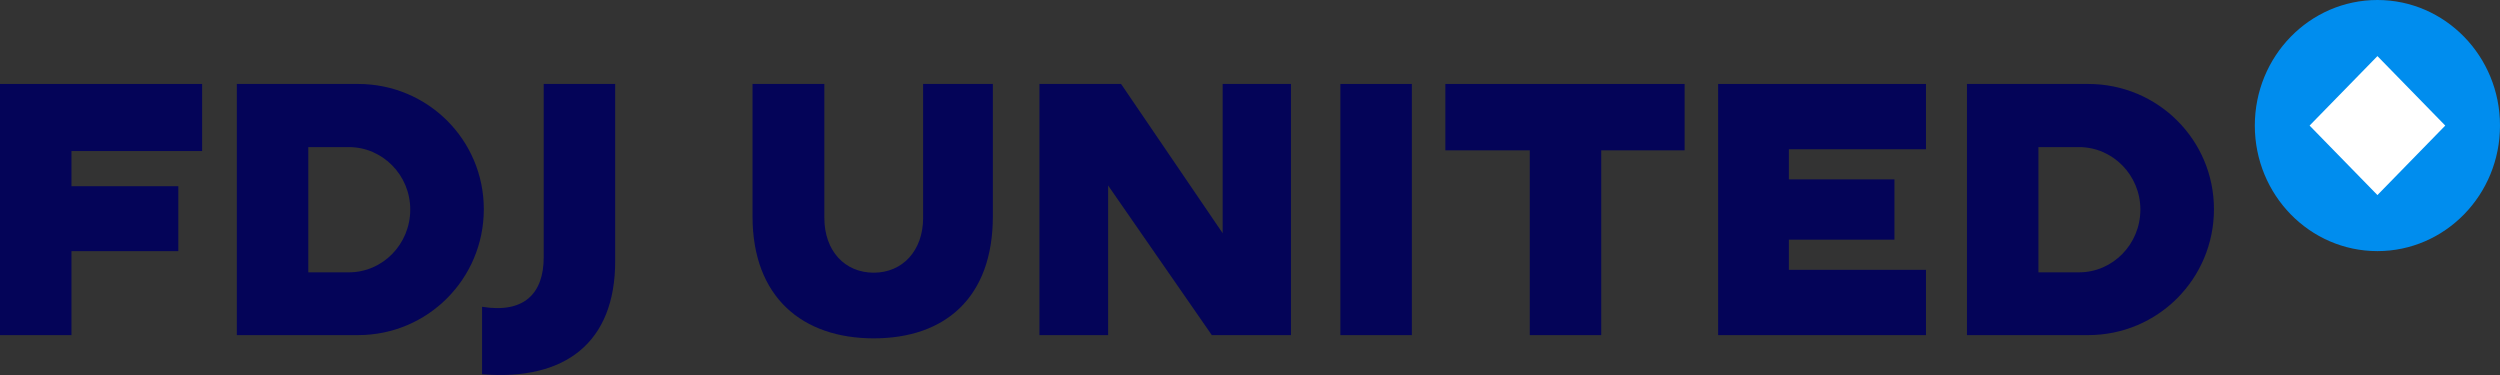
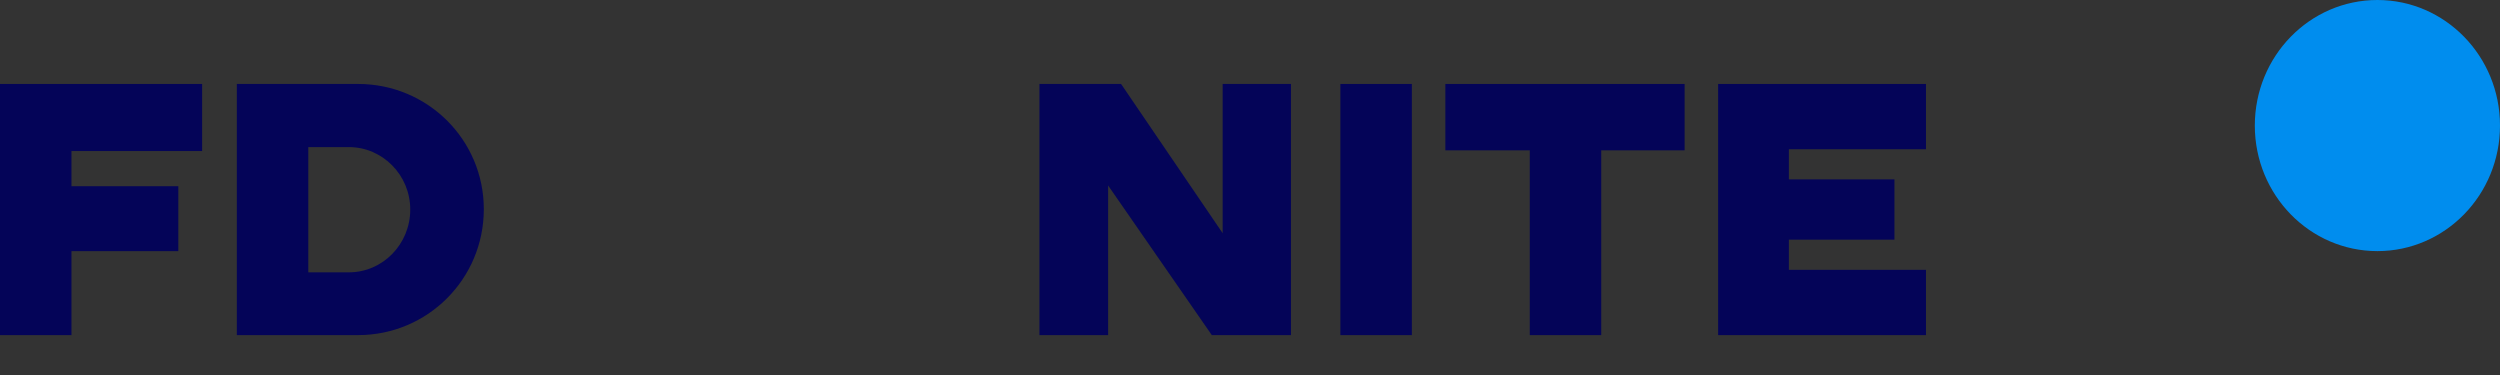
<svg xmlns="http://www.w3.org/2000/svg" viewBox="0 0 220 33" fill="none">
  <rect x="0" y="0" width="220" height="33" fill="#333333" stroke="none" />
  <ellipse cx="209.212" cy="11.049" rx="10.788" ry="11.049" fill="#008DEE" />
-   <path d="M209.214 4.937L203.244 11.051L209.214 17.165L215.183 11.051L209.214 4.937Z" fill="white" />
  <path d="M31.508 7.388H20.841V29.49H31.508C37.643 29.49 42.576 24.533 42.576 18.407C42.576 12.313 37.643 7.388 31.508 7.388ZM30.706 23.965H27.13V12.945H30.706C33.666 12.945 36.102 15.408 36.102 18.439C36.102 21.502 33.666 23.965 30.706 23.965Z" fill="#040458" />
  <path d="M169.486 13.134V7.388H151.195V29.49H169.486V23.744H157.422V21.091H166.712V15.787H157.422V13.134H169.486Z" fill="#040458" />
  <path d="M127.192 13.229H134.62V29.49H140.909V13.229H148.245V7.388H127.192V13.229Z" fill="#040458" />
  <path d="M124.242 7.388H117.953V29.49H124.242V7.388Z" fill="#040458" />
  <path d="M107.595 20.523L98.654 7.388H91.471V29.49H97.514V16.323L106.639 29.49H113.606V7.388H107.595V20.523Z" fill="#040458" />
-   <path d="M81.235 19.165C81.235 22.07 79.417 23.996 76.889 23.996C74.361 23.996 72.542 22.102 72.542 19.165V7.388H66.222V19.039C66.222 26.175 70.63 29.775 76.889 29.775C83.147 29.775 87.371 26.207 87.371 19.039V7.388H81.235V19.165Z" fill="#040458" />
-   <path d="M47.847 22.639C47.847 25.859 46.09 27.596 42.421 26.996V32.932C49.728 33.532 54.136 30.154 54.136 22.986V7.388H47.847V22.639Z" fill="#040458" />
-   <path d="M183.759 7.388H173.093V29.49H183.759C189.895 29.49 194.828 24.533 194.828 18.407C194.828 12.313 189.895 7.388 183.759 7.388ZM182.959 23.965H179.381V12.945H182.959C185.918 12.945 188.353 15.408 188.353 18.439C188.353 21.502 185.918 23.965 182.959 23.965Z" fill="#040458" />
  <path d="M0 29.49H6.289V22.102H15.692V16.387H6.289V13.292H17.788V7.388H0V29.49Z" fill="#040458" />
</svg>